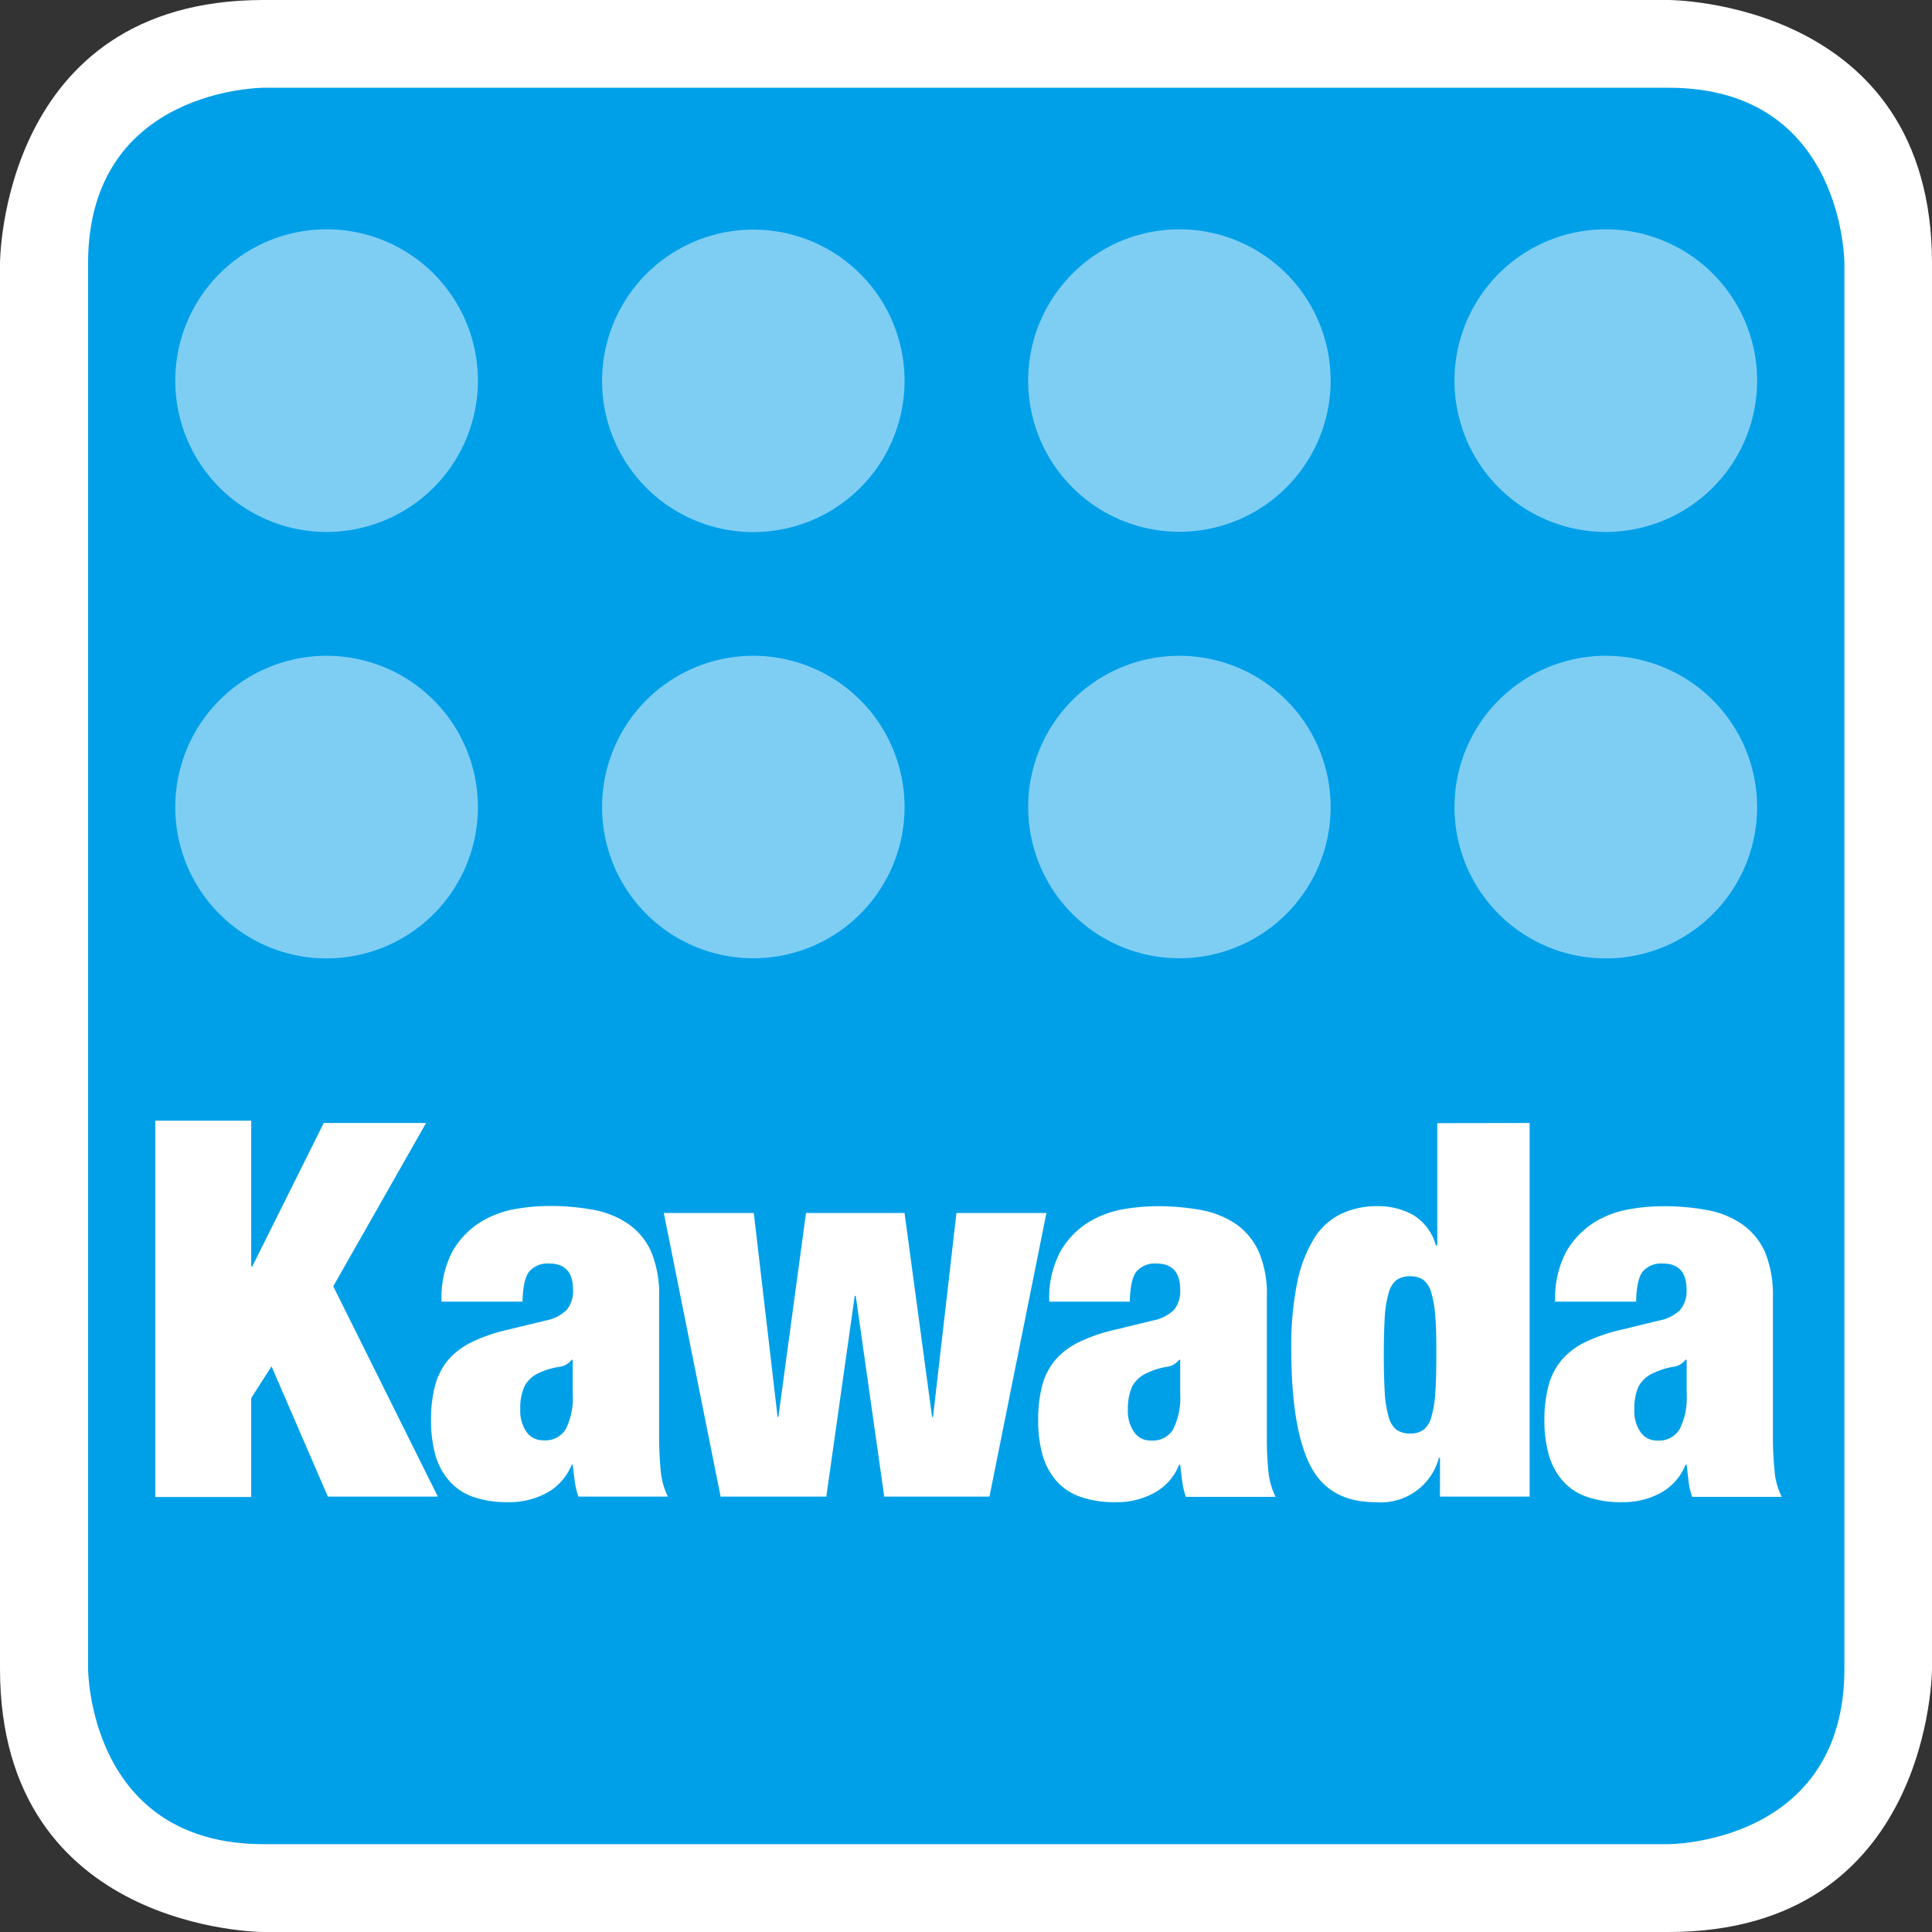
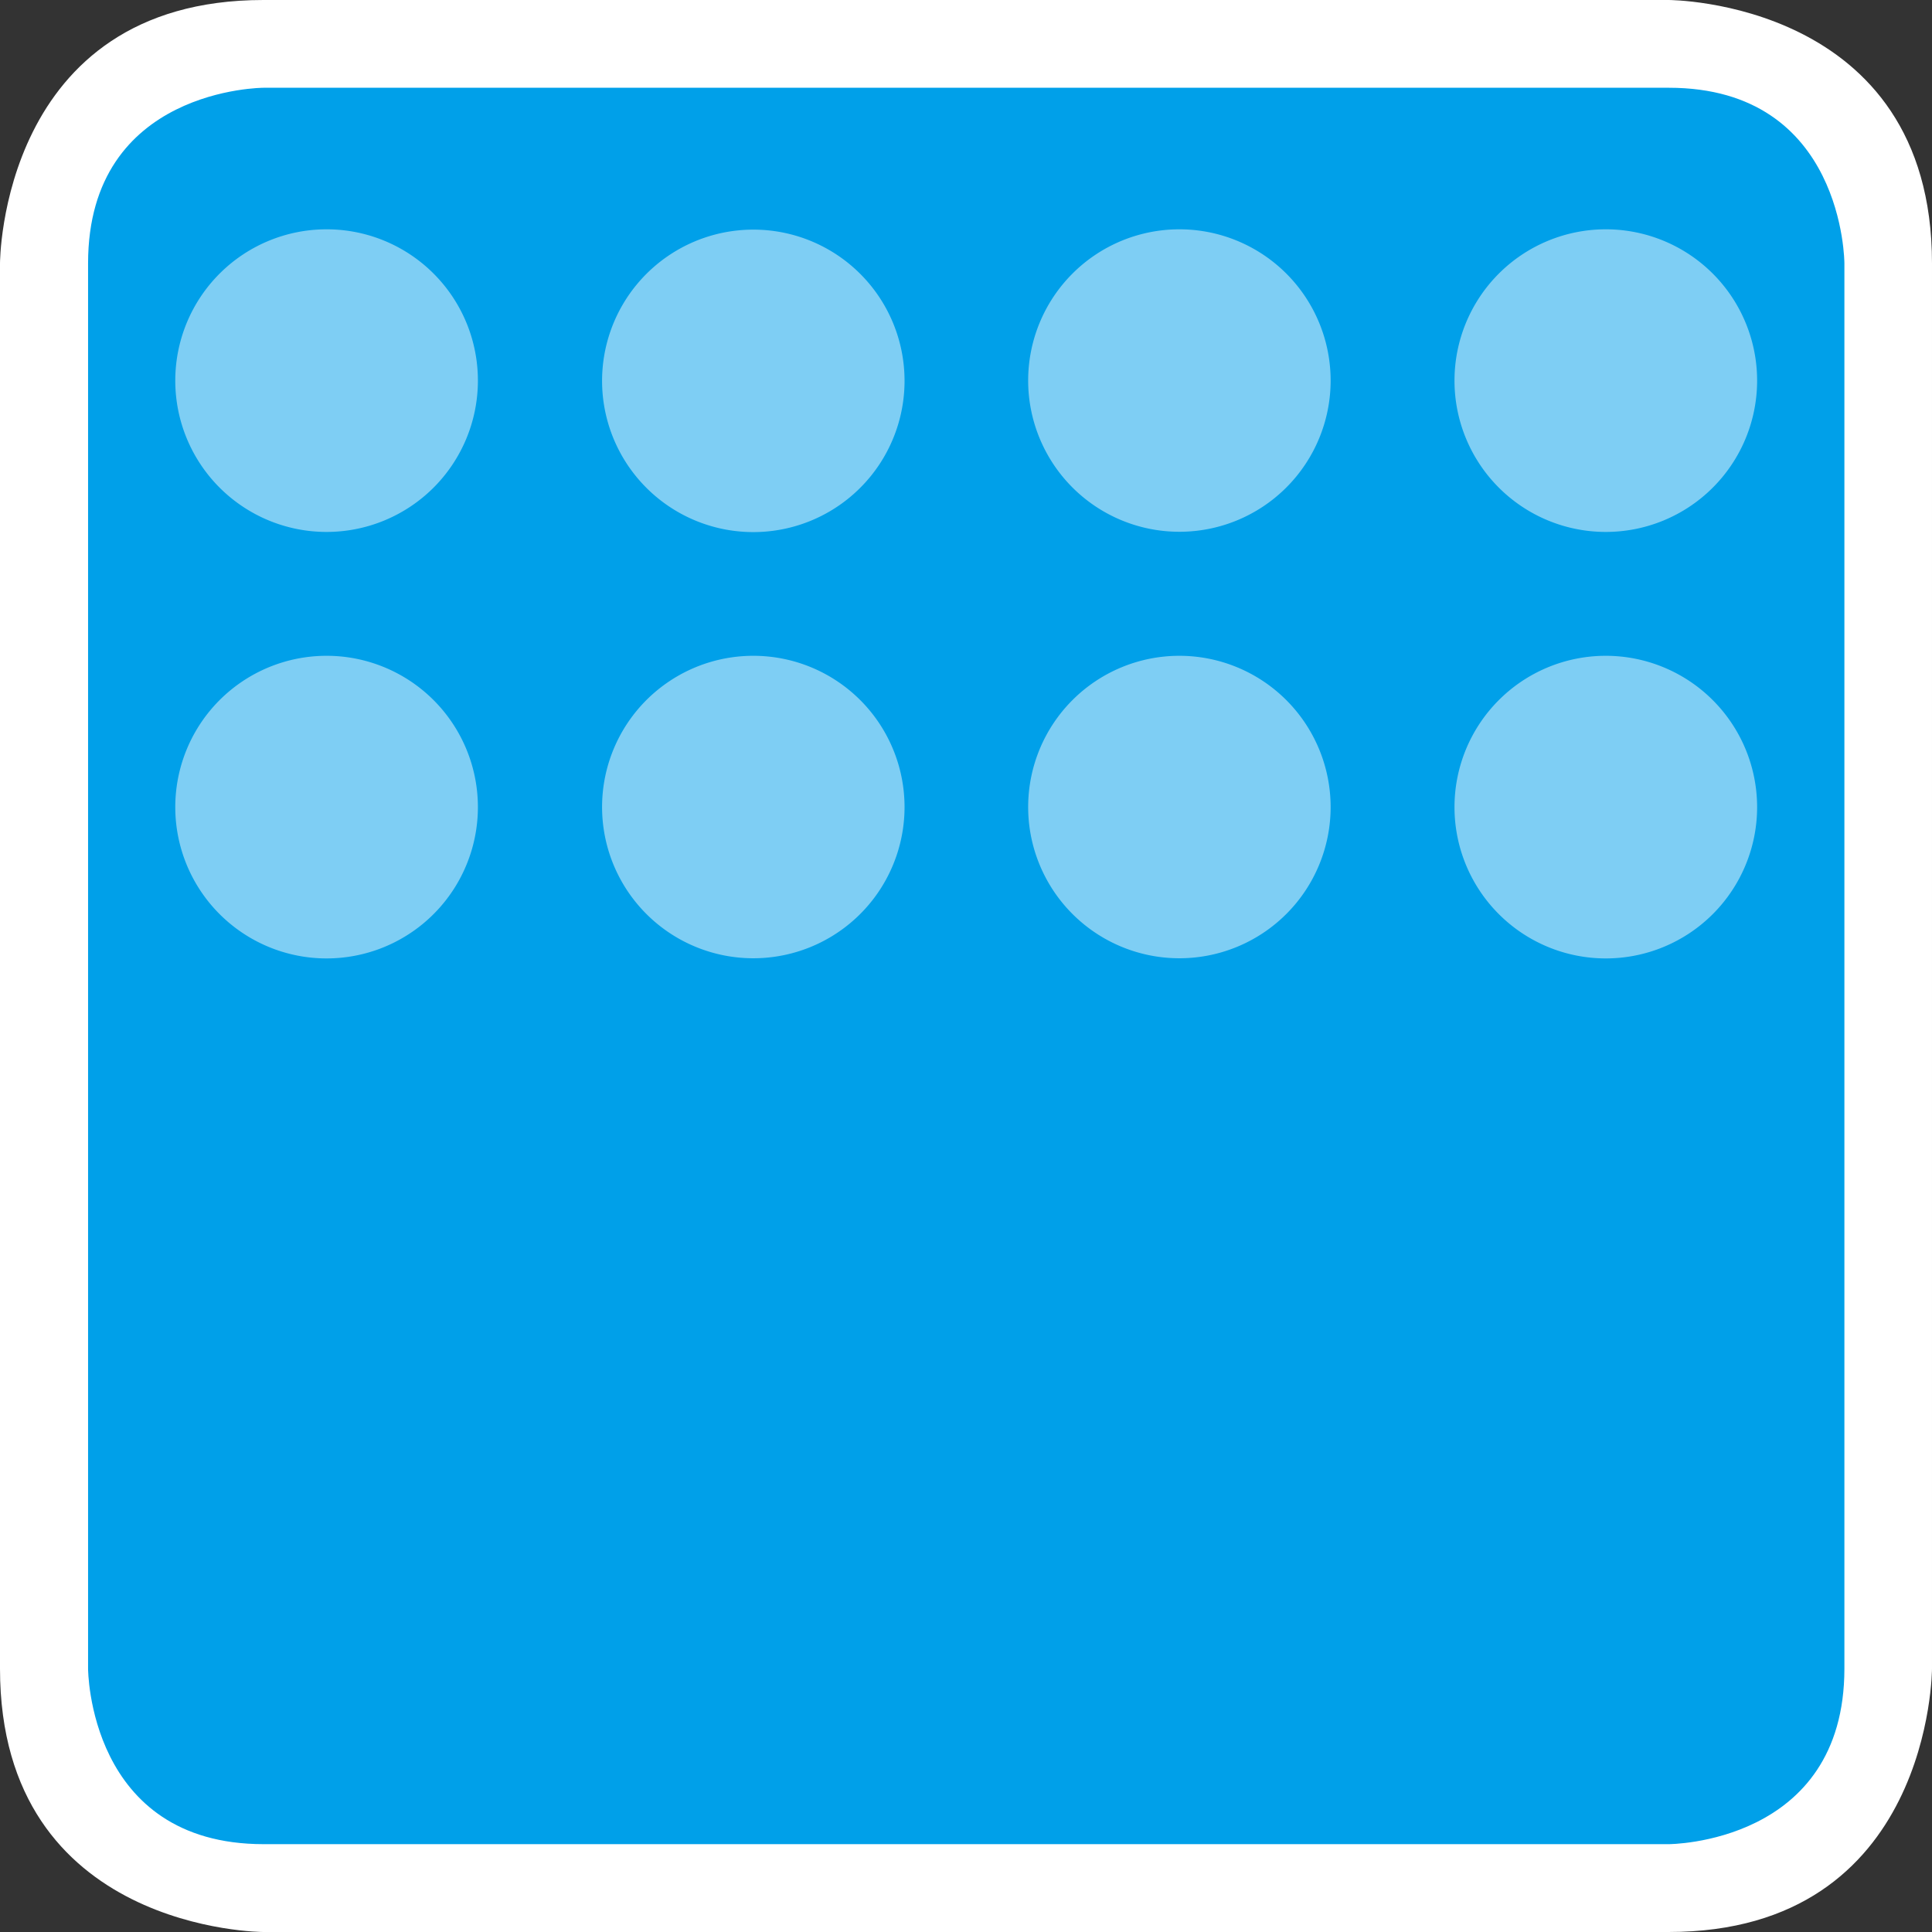
<svg xmlns="http://www.w3.org/2000/svg" viewBox="0 0 243.49 243.49">
  <rect x="0" y="0" width="243.49" height="243.49" fill="#333333" stroke="none" />
  <path d="M0 33.19S0 0 33.2 0h177.09s33.2 0 33.2 33.19v177.1s0 33.2-33.2 33.2H33.2s-33.2 0-33.2-33.2z" fill="#fff" />
  <path d="M232.45 33.19v177.1c0 22.13-22.15 22.13-22.15 22.13H33.23c-22.13 0-22.13-22.13-22.13-22.13V33.19c0-22.13 22.13-22.13 22.13-22.13h177.09c22.13 0 22.13 22.13 22.13 22.13z" fill="#00a0e9" />
-   <path d="M31.66 141.24v18.36h.14l9-18.07h12.9L42 162.11l13.18 26.51H41.32l-7.1-16.42-2.56 4v12.47H19.57v-47.43z" fill="#fff" />
-   <path d="M72.44 186.71c-.09-.66-.18-1.37-.26-2.11h-.13a7 7 0 01-3.11 3.53 9.84 9.84 0 01-4.87 1.19 13.11 13.11 0 01-4.53-.7 7.13 7.13 0 01-3-2.08 8.41 8.41 0 01-1.7-3.28 16.39 16.39 0 01-.52-4.23 16.84 16.84 0 01.5-4.35 8.44 8.44 0 011.59-3.2 9.36 9.36 0 013-2.31 21.21 21.21 0 014.7-1.61l4.65-1.13a5.17 5.17 0 002.67-1.35 3.71 3.71 0 00.79-2.54c0-2.19-1-3.3-3-3.3a3.06 3.06 0 00-2.51 1c-.53.64-.81 1.91-.86 3.81h-10.2a12.57 12.57 0 011.35-6.29 10.42 10.42 0 013.39-3.63 12.28 12.28 0 014.36-1.72 25 25 0 014.38-.42 29.84 29.84 0 015.63.48 11.38 11.38 0 014.43 1.79 8.43 8.43 0 012.88 3.5 14 14 0 011 5.7v17.45c0 1.66.07 3.13.2 4.42a8.88 8.88 0 00.91 3.29H72.9a9.5 9.5 0 01-.46-1.91zm-1.12-6.62a8.81 8.81 0 00.86-4.41v-4.31h-.13a2.33 2.33 0 01-1.62.9A9.31 9.31 0 0068 173a3.78 3.78 0 00-1.91 1.74 6.71 6.71 0 00-.52 2.88 4.65 4.65 0 00.78 2.84 2.5 2.5 0 002.11 1.06 3 3 0 002.86-1.43zM95 152.87l3 25.71h.1l3.48-25.71H114l3.47 25.71h.12l2.95-25.71h11.34l-7.18 35.75h-13.26l-3.59-25.3h-.13l-3.58 25.3H90.82l-7.16-35.75zM149 186.71c-.1-.66-.17-1.37-.26-2.11h-.14a6.85 6.85 0 01-3.1 3.53 9.78 9.78 0 01-4.86 1.19 13 13 0 01-4.54-.7 7.13 7.13 0 01-3.05-2.08 8.67 8.67 0 01-1.69-3.28 16 16 0 01-.52-4.23 17.32 17.32 0 01.49-4.35 8.32 8.32 0 011.6-3.2 9.32 9.32 0 013-2.31 21.49 21.49 0 014.71-1.61l4.63-1.13a5.25 5.25 0 002.69-1.35 3.71 3.71 0 00.78-2.54c0-2.19-1-3.3-3-3.3a3.06 3.06 0 00-2.5 1c-.53.64-.81 1.91-.85 3.81h-10.15a12.36 12.36 0 011.37-6.26 10.4 10.4 0 013.38-3.63 12.41 12.41 0 014.37-1.72 25 25 0 014.36-.42 30.14 30.14 0 015.65.48 11.51 11.51 0 014.43 1.79 8.54 8.54 0 012.86 3.5 13.53 13.53 0 011 5.7v17.45a41.76 41.76 0 00.19 4.42 9.49 9.49 0 00.91 3.29h-11.3a8.87 8.87 0 01-.46-1.94zm-1.13-6.62a8.8 8.8 0 00.87-4.41v-4.31h-.14a2.3 2.3 0 01-1.61.9 9.14 9.14 0 00-2.4.76 3.84 3.84 0 00-1.92 1.74 6.87 6.87 0 00-.52 2.88 4.58 4.58 0 00.79 2.84 2.45 2.45 0 002.11 1.06 3 3 0 002.84-1.46zM192.78 141.53v47.09h-11.3v-4.89h-.13a7.59 7.59 0 01-8 5.59c-3.94 0-6.68-1.56-8.25-4.69s-2.36-8-2.36-14.63a39.83 39.83 0 01.78-8.52 17.17 17.17 0 012.19-5.55 8.22 8.22 0 013.43-3 10.55 10.55 0 014.45-.92 9.2 9.2 0 014.46 1.08 6.48 6.48 0 012.91 3.86h.18v-15.4zm-18.26 34a13.77 13.77 0 00.5 3.06 3.07 3.07 0 001 1.62 3 3 0 001.72.46 2.89 2.89 0 001.65-.46 3.06 3.06 0 001-1.62 13.77 13.77 0 00.5-3.06c.09-1.27.13-2.85.13-4.74s0-3.53-.13-4.8a13.77 13.77 0 00-.5-3.06 3.06 3.06 0 00-1-1.62 2.81 2.81 0 00-1.65-.46 2.92 2.92 0 00-1.72.46 3.07 3.07 0 00-1 1.62 13.77 13.77 0 00-.5 3.06c-.07 1.27-.12 2.87-.12 4.8s.05 3.46.12 4.73zM212.81 186.71c-.07-.66-.16-1.37-.24-2.11h-.14a7 7 0 01-3.1 3.53 9.83 9.83 0 01-4.86 1.19 13.09 13.09 0 01-4.54-.7 7 7 0 01-3.05-2.08 8.42 8.42 0 01-1.71-3.28 16 16 0 01-.53-4.23 16.81 16.81 0 01.51-4.35 8.32 8.32 0 011.6-3.2 9.15 9.15 0 013-2.31 21 21 0 014.71-1.61l4.62-1.13a5.13 5.13 0 002.68-1.35 3.72 3.72 0 00.8-2.54c0-2.19-1-3.3-3-3.3a3.06 3.06 0 00-2.51 1c-.53.64-.81 1.91-.85 3.81H196a12.47 12.47 0 011.37-6.26 10.54 10.54 0 013.4-3.63 12.21 12.21 0 014.36-1.72 24.76 24.76 0 014.37-.42 29.92 29.92 0 015.63.48 11.38 11.38 0 014.43 1.79 8.58 8.58 0 012.88 3.5 14.21 14.21 0 011 5.7v17.45a41.34 41.34 0 00.21 4.42 8.69 8.69 0 00.91 3.29h-11.29a9.5 9.5 0 01-.46-1.94zm-1.11-6.62a8.8 8.8 0 00.87-4.41v-4.31h-.15a2.26 2.26 0 01-1.61.9 9.08 9.08 0 00-2.39.76 3.87 3.87 0 00-1.93 1.74 6.88 6.88 0 00-.51 2.88 4.58 4.58 0 00.78 2.84 2.45 2.45 0 002.1 1.06 3 3 0 002.84-1.46z" fill="#fff" />
  <g fill="#7ecef4">
    <path d="M60.23 48a19.07 19.07 0 11-19.06-19.1A19.06 19.06 0 0160.23 48zM114 48a19.06 19.06 0 11-19-19.06A19.05 19.05 0 01114 48zM167.7 48a19.06 19.06 0 11-19.06-19.1A19.06 19.06 0 01167.7 48zM221.45 48a19.07 19.07 0 11-19.08-19.1A19.07 19.07 0 01221.45 48zM60.23 101.71a19.07 19.07 0 11-19.06-19.06 19.07 19.07 0 0119.06 19.06zM114 101.71a19.06 19.06 0 11-19-19.06 19.06 19.06 0 0119 19.06zM167.7 101.71a19.06 19.06 0 11-19.06-19.06 19.07 19.07 0 0119.06 19.06zM221.45 101.71a19.07 19.07 0 11-19.08-19.06 19.08 19.08 0 0119.08 19.06z" />
  </g>
</svg>